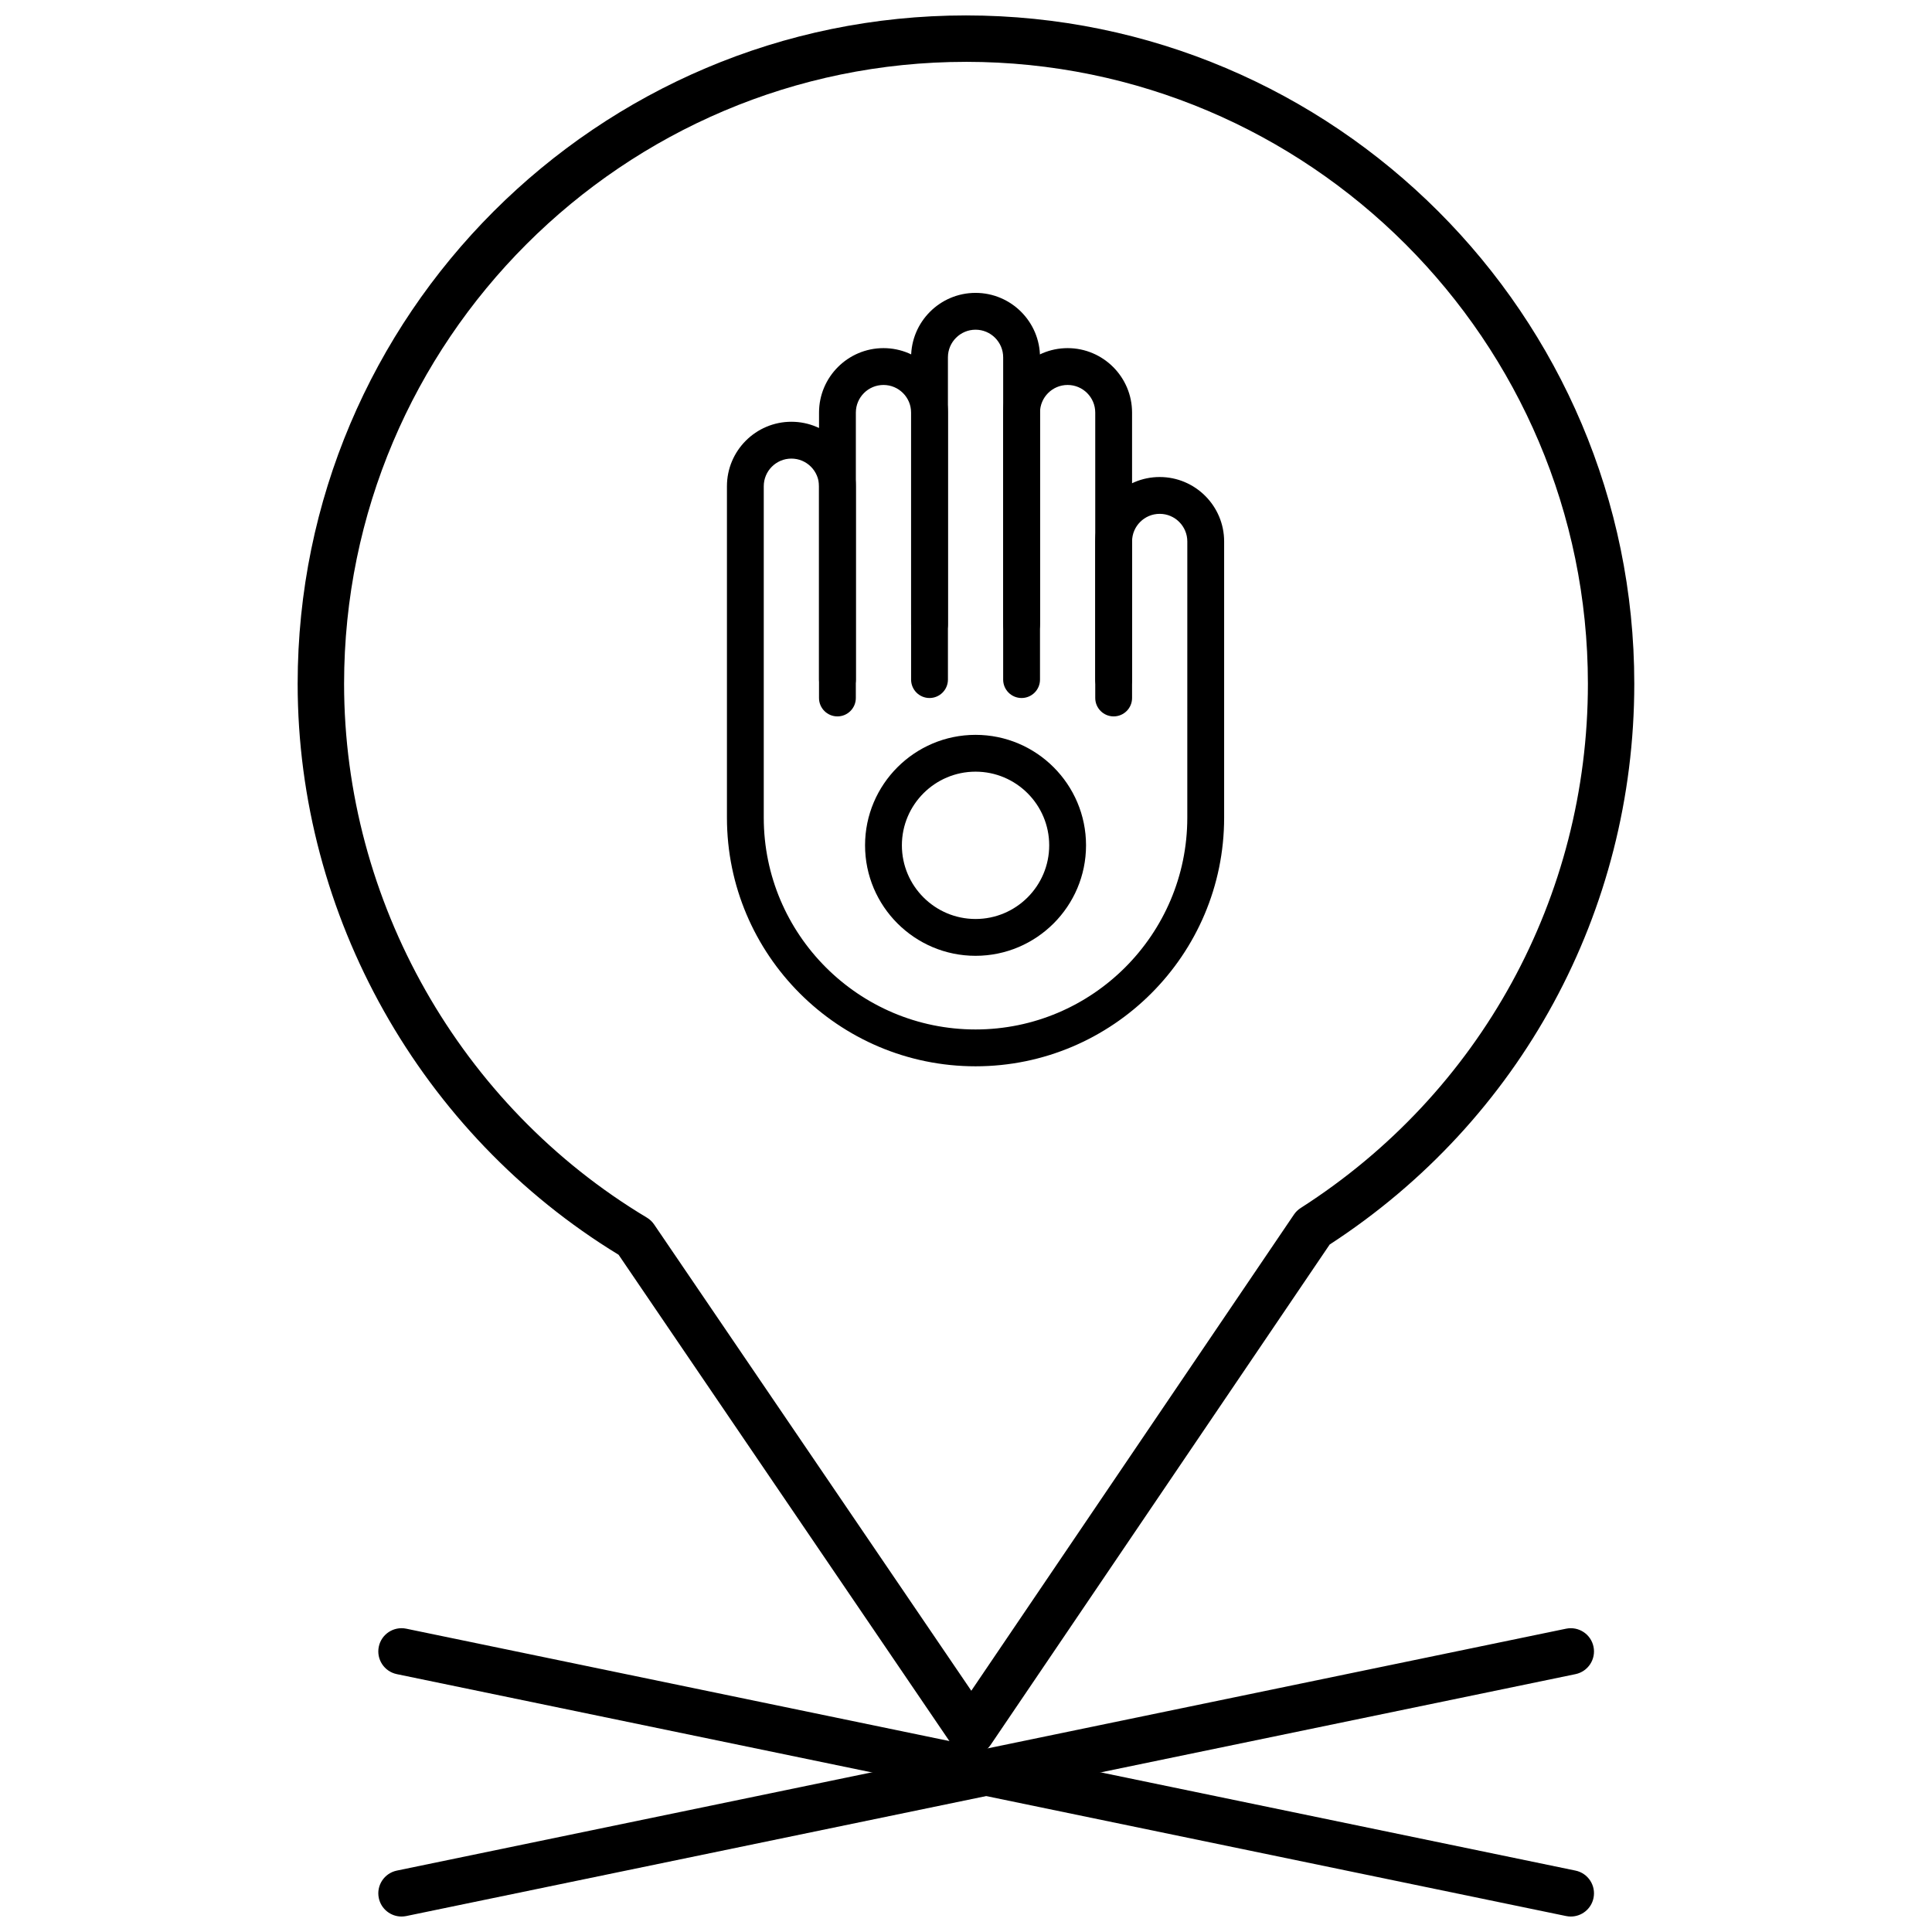
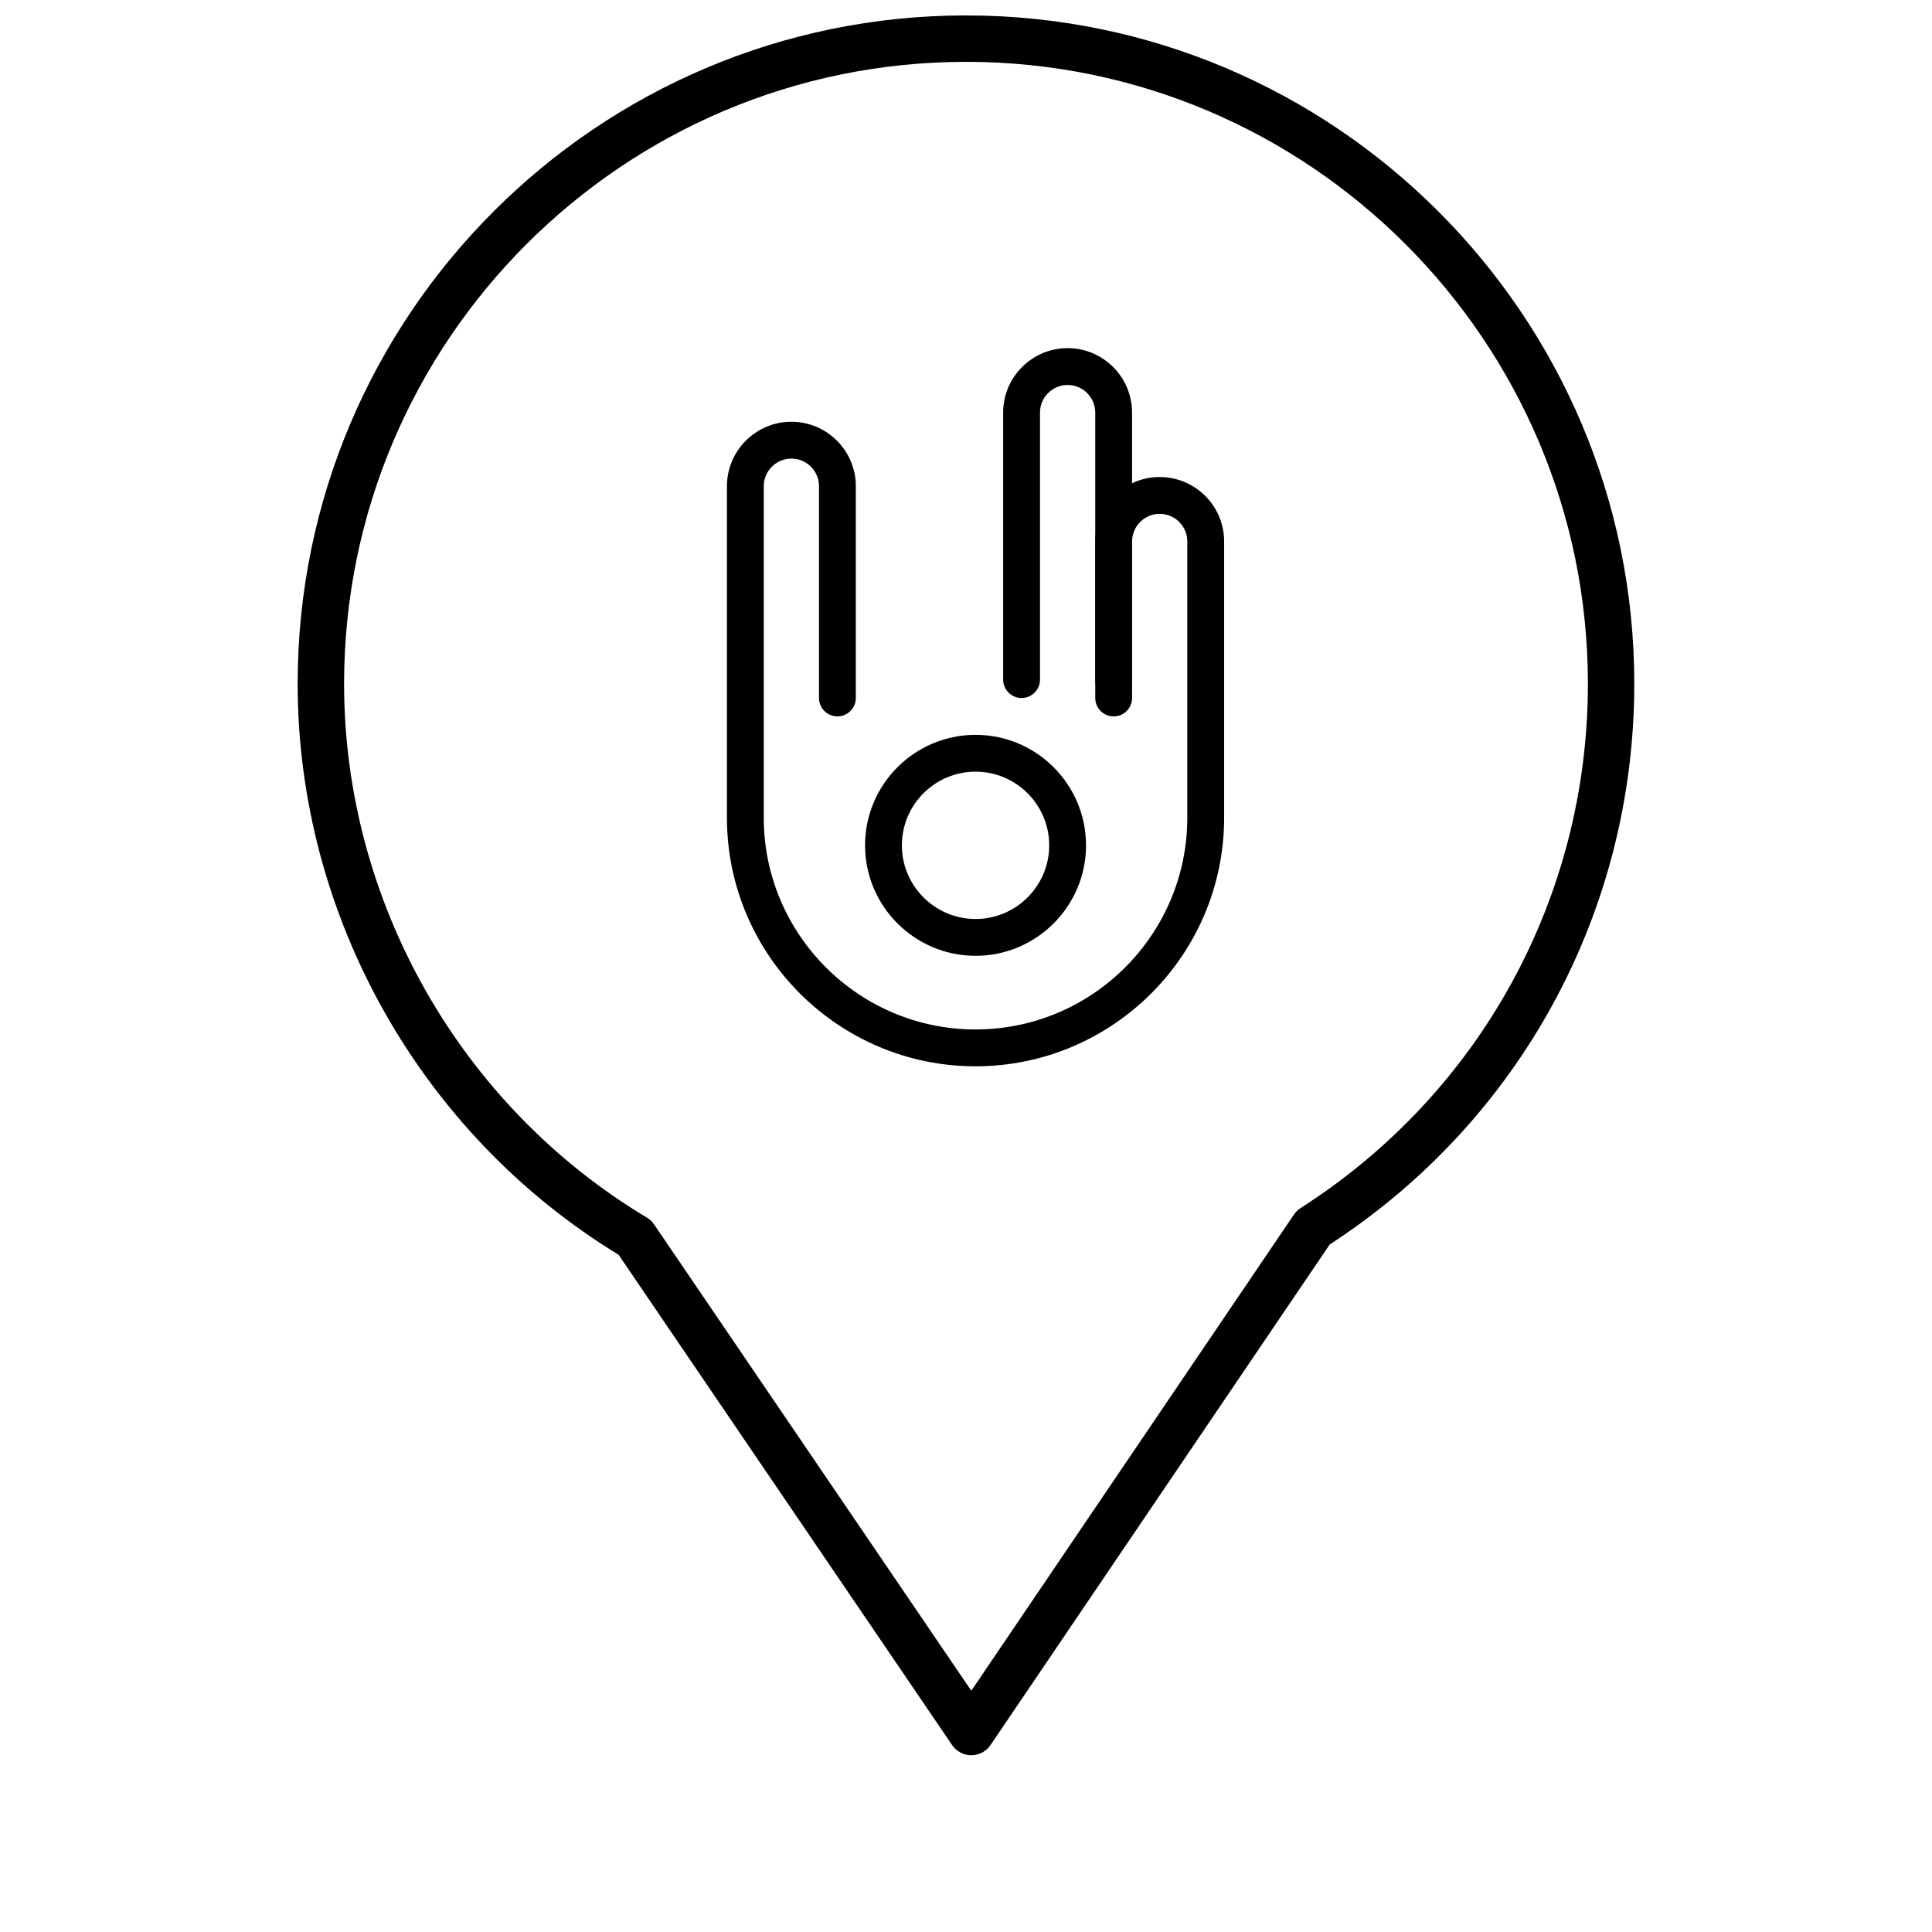
<svg xmlns="http://www.w3.org/2000/svg" width="800px" height="800px" version="1.1" viewBox="144 144 512 512">
  <defs>
    <clipPath id="b">
      <path d="m222 148.09h356v461.91h-356z" />
    </clipPath>
    <clipPath id="a">
-       <path d="m244 575h323v76.902h-323z" />
-     </clipPath>
+       </clipPath>
  </defs>
  <g clip-path="url(#b)">
    <path d="m401.41 609.16c-2.035 0-3.938-1.008-5.086-2.691l-88.395-129.95c-52.5-32.008-85.047-89.859-85.047-151.32 0.004-97.66 79.453-177.11 177.11-177.11s177.11 79.449 177.11 177.11c0 60.293-30.152 115.75-80.723 148.61l-89.883 132.65c-1.145 1.688-3.047 2.699-5.086 2.699zm-1.414-448.77c-90.875 0-164.81 73.934-164.81 164.81 0 57.617 30.746 111.83 80.242 141.48 0.766 0.461 1.422 1.078 1.922 1.816l84.055 123.57 85.508-126.2c0.469-0.691 1.074-1.281 1.777-1.73 47.664-30.492 76.121-82.43 76.121-138.94-0.004-90.875-73.938-164.81-164.81-164.81z" />
  </g>
  <g clip-path="url(#a)">
    <path d="m560.28 651.9c-0.41 0-0.832-0.043-1.25-0.129l-309.87-64.109c-3.328-0.688-5.465-3.941-4.777-7.269 0.688-3.324 3.934-5.453 7.266-4.777l309.87 64.109c3.328 0.688 5.465 3.941 4.777 7.269-0.602 2.91-3.16 4.906-6.016 4.906z" />
    <path d="m250.4 651.9c-2.856 0-5.414-2-6.016-4.902-0.688-3.324 1.449-6.578 4.777-7.269l309.87-64.109c3.332-0.68 6.578 1.449 7.266 4.777 0.688 3.324-1.449 6.578-4.777 7.269l-309.87 64.109c-0.418 0.082-0.84 0.125-1.25 0.125z" />
  </g>
  <path d="m402.53 397.3c-16.145 0-29.281-13.137-29.281-29.281s13.137-29.277 29.281-29.277 29.281 13.133 29.281 29.277-13.137 29.281-29.281 29.281zm0-48.801c-10.762 0-19.52 8.758-19.52 19.52 0 10.766 8.754 19.523 19.52 19.523 10.762 0 19.52-8.758 19.52-19.523 0-10.762-8.758-19.52-19.52-19.52z" />
-   <path d="m390.33 328.98c-2.691 0-4.879-2.184-4.879-4.879v-70.762c0-4.039-3.285-7.32-7.32-7.32-4.039 0-7.32 3.285-7.32 7.32v70.762c0 2.695-2.184 4.879-4.879 4.879-2.695 0-4.879-2.184-4.879-4.879v-70.762c0-9.418 7.66-17.082 17.082-17.082 9.418 0 17.078 7.664 17.078 17.082v70.762c-0.004 2.695-2.188 4.879-4.883 4.879z" />
-   <path d="m414.73 314.34c-2.695 0-4.879-2.184-4.879-4.879v-70.766c0-4.039-3.281-7.32-7.32-7.32-4.035 0-7.32 3.281-7.32 7.32v70.762c0 2.695-2.188 4.879-4.879 4.879-2.691 0-4.879-2.184-4.879-4.879v-70.762c0-9.418 7.66-17.078 17.078-17.078s17.082 7.664 17.082 17.078v70.762c0 2.695-2.184 4.883-4.883 4.883z" />
  <path d="m439.13 328.98c-2.695 0-4.879-2.184-4.879-4.879v-70.762c0-4.039-3.285-7.32-7.32-7.32-4.039 0-7.32 3.285-7.32 7.32v70.762c0 2.695-2.184 4.879-4.883 4.879-2.695 0-4.879-2.184-4.879-4.879v-70.762c0-9.418 7.664-17.082 17.082-17.082 9.418 0 17.078 7.664 17.078 17.082v70.762c0 2.695-2.184 4.879-4.879 4.879z" />
  <path d="m402.53 426.58c-36.328 0-65.883-29.555-65.883-65.883v-87.844c0-9.418 7.664-17.082 17.078-17.082 9.418 0 17.078 7.664 17.078 17.082v56.121c0 2.695-2.184 4.879-4.879 4.879-2.695 0-4.879-2.188-4.879-4.879v-56.121c0-4.035-3.281-7.32-7.32-7.32-4.039 0-7.32 3.285-7.32 7.32v87.844c0 30.945 25.176 56.121 56.121 56.121 30.945 0 56.121-25.176 56.121-56.121l0.004-73.203c0-4.035-3.281-7.32-7.32-7.32-4.039 0-7.32 3.285-7.32 7.32v41.48c0 2.695-2.184 4.879-4.879 4.879-2.695 0-4.879-2.188-4.879-4.879v-41.48c0-9.418 7.66-17.078 17.078-17.078s17.078 7.664 17.078 17.078v73.203c0.004 36.328-29.551 65.883-65.879 65.883z" />
</svg>